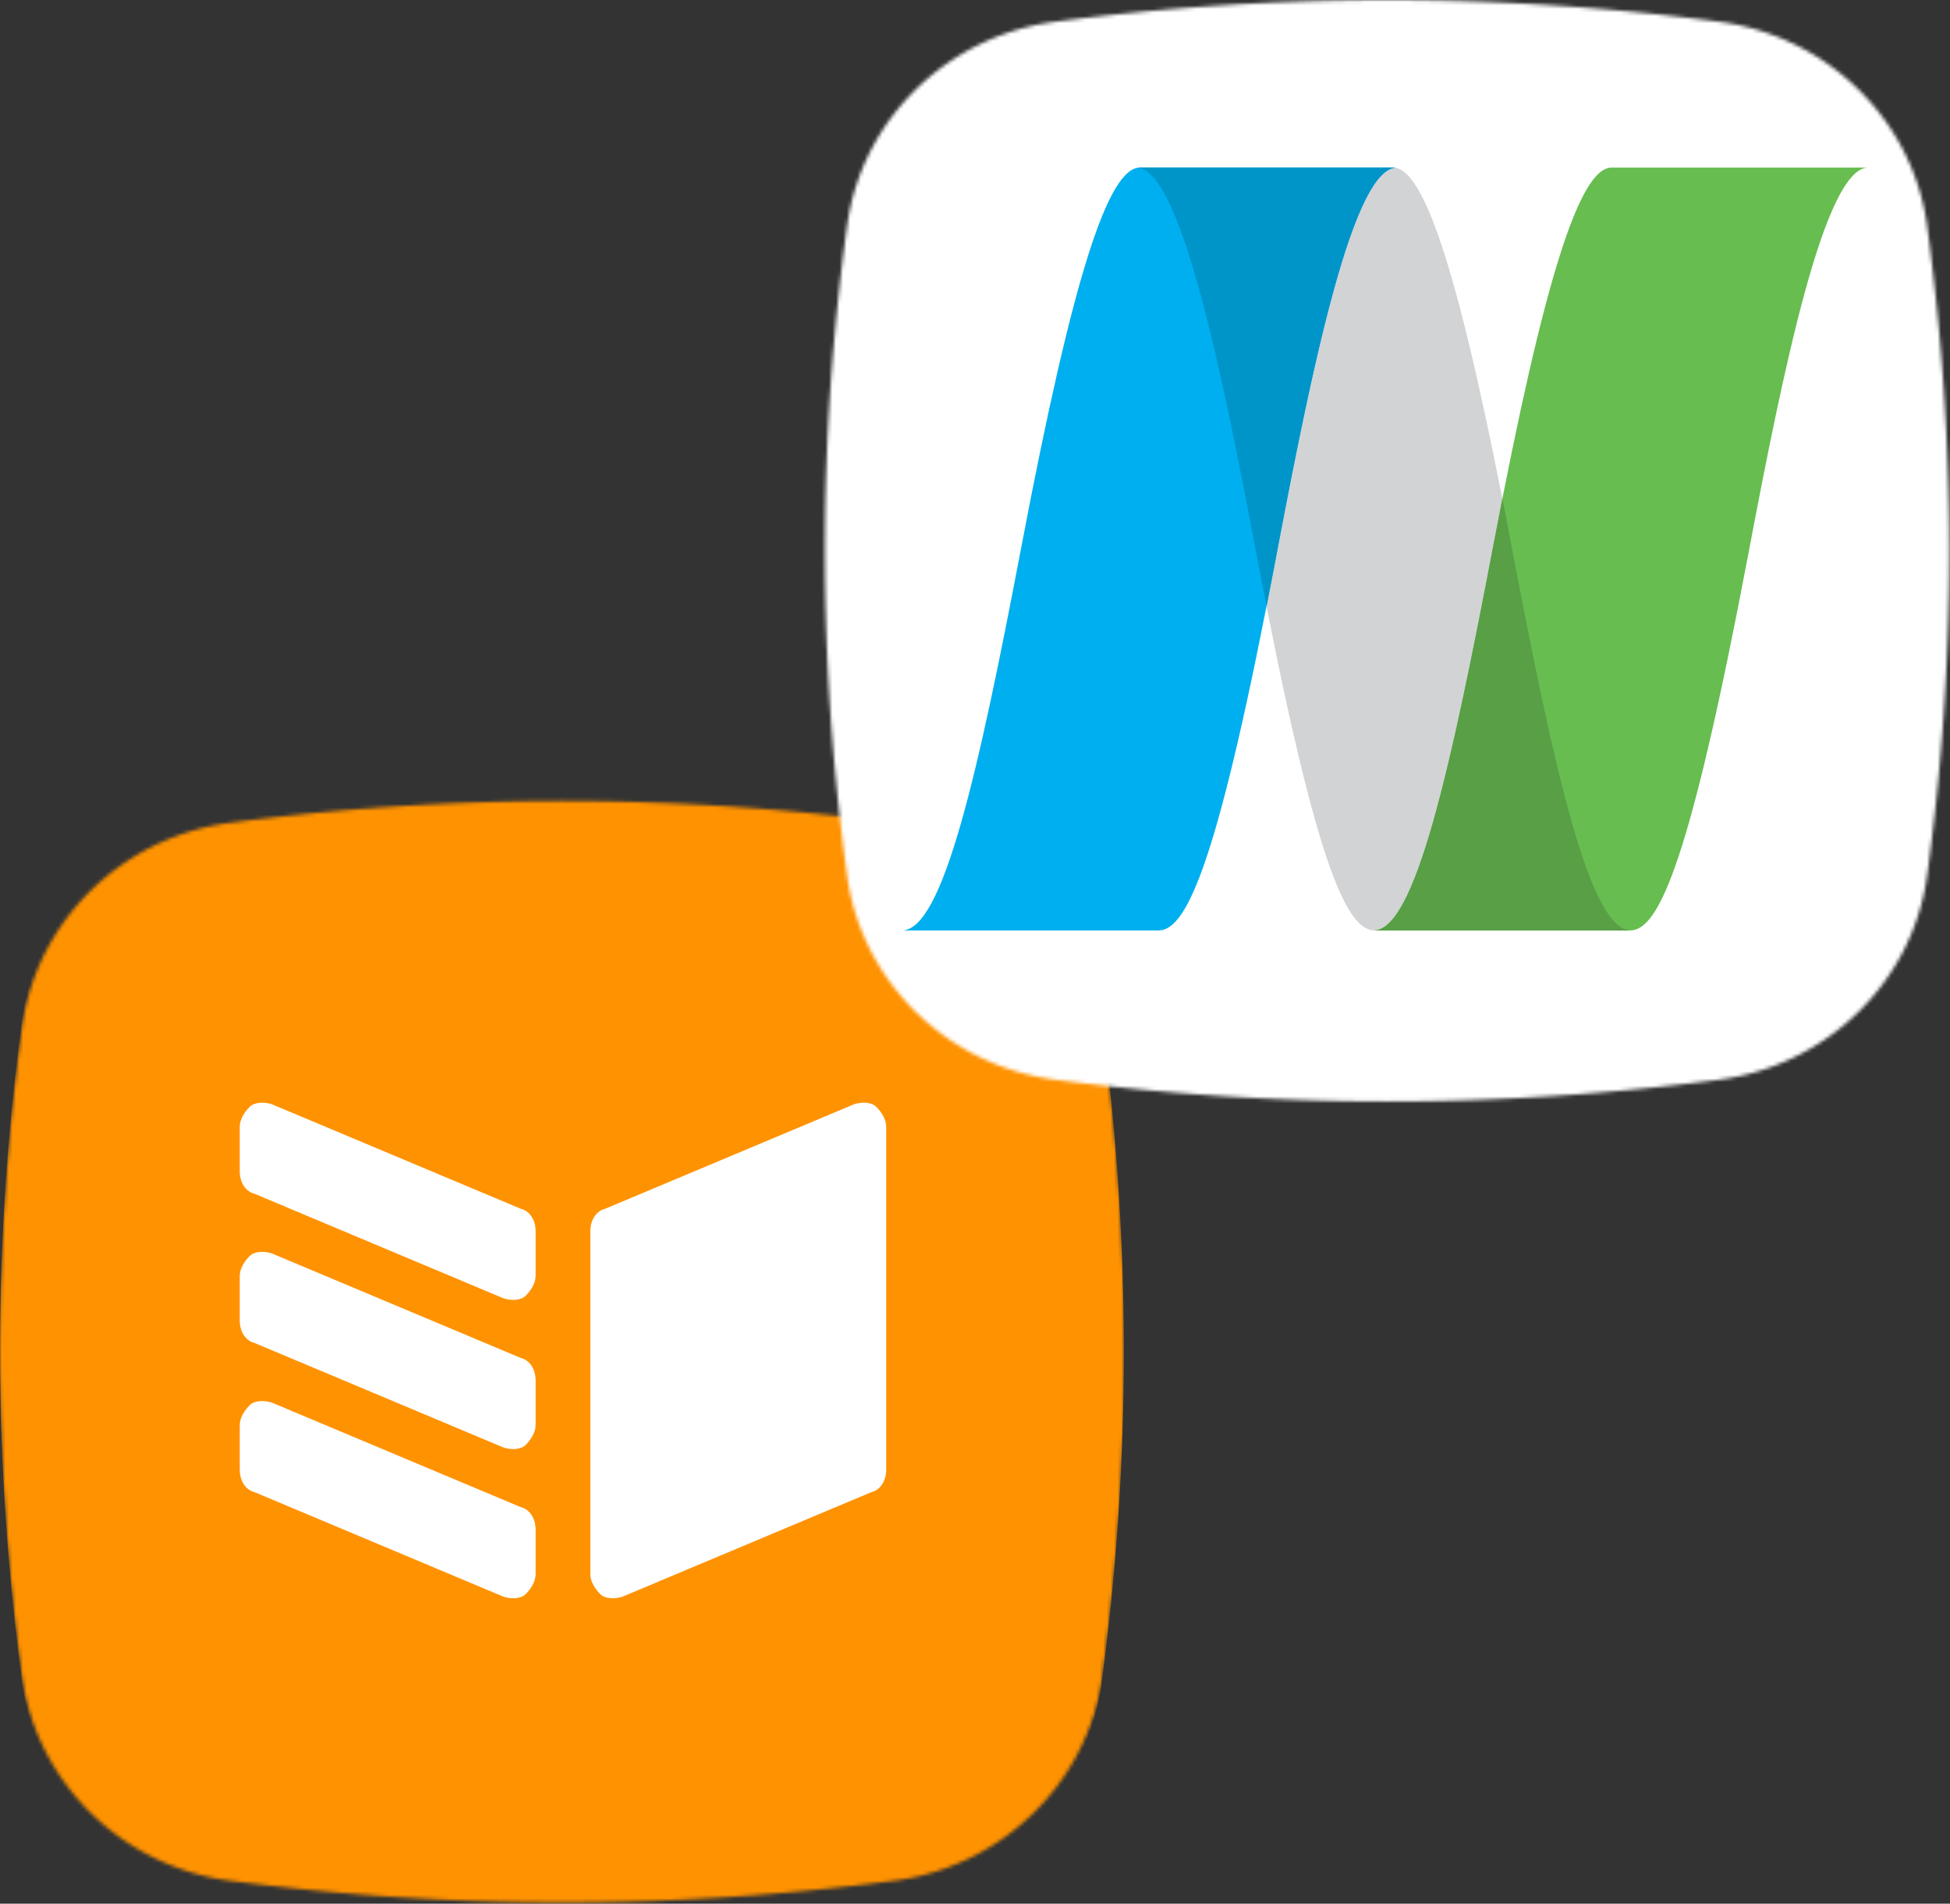
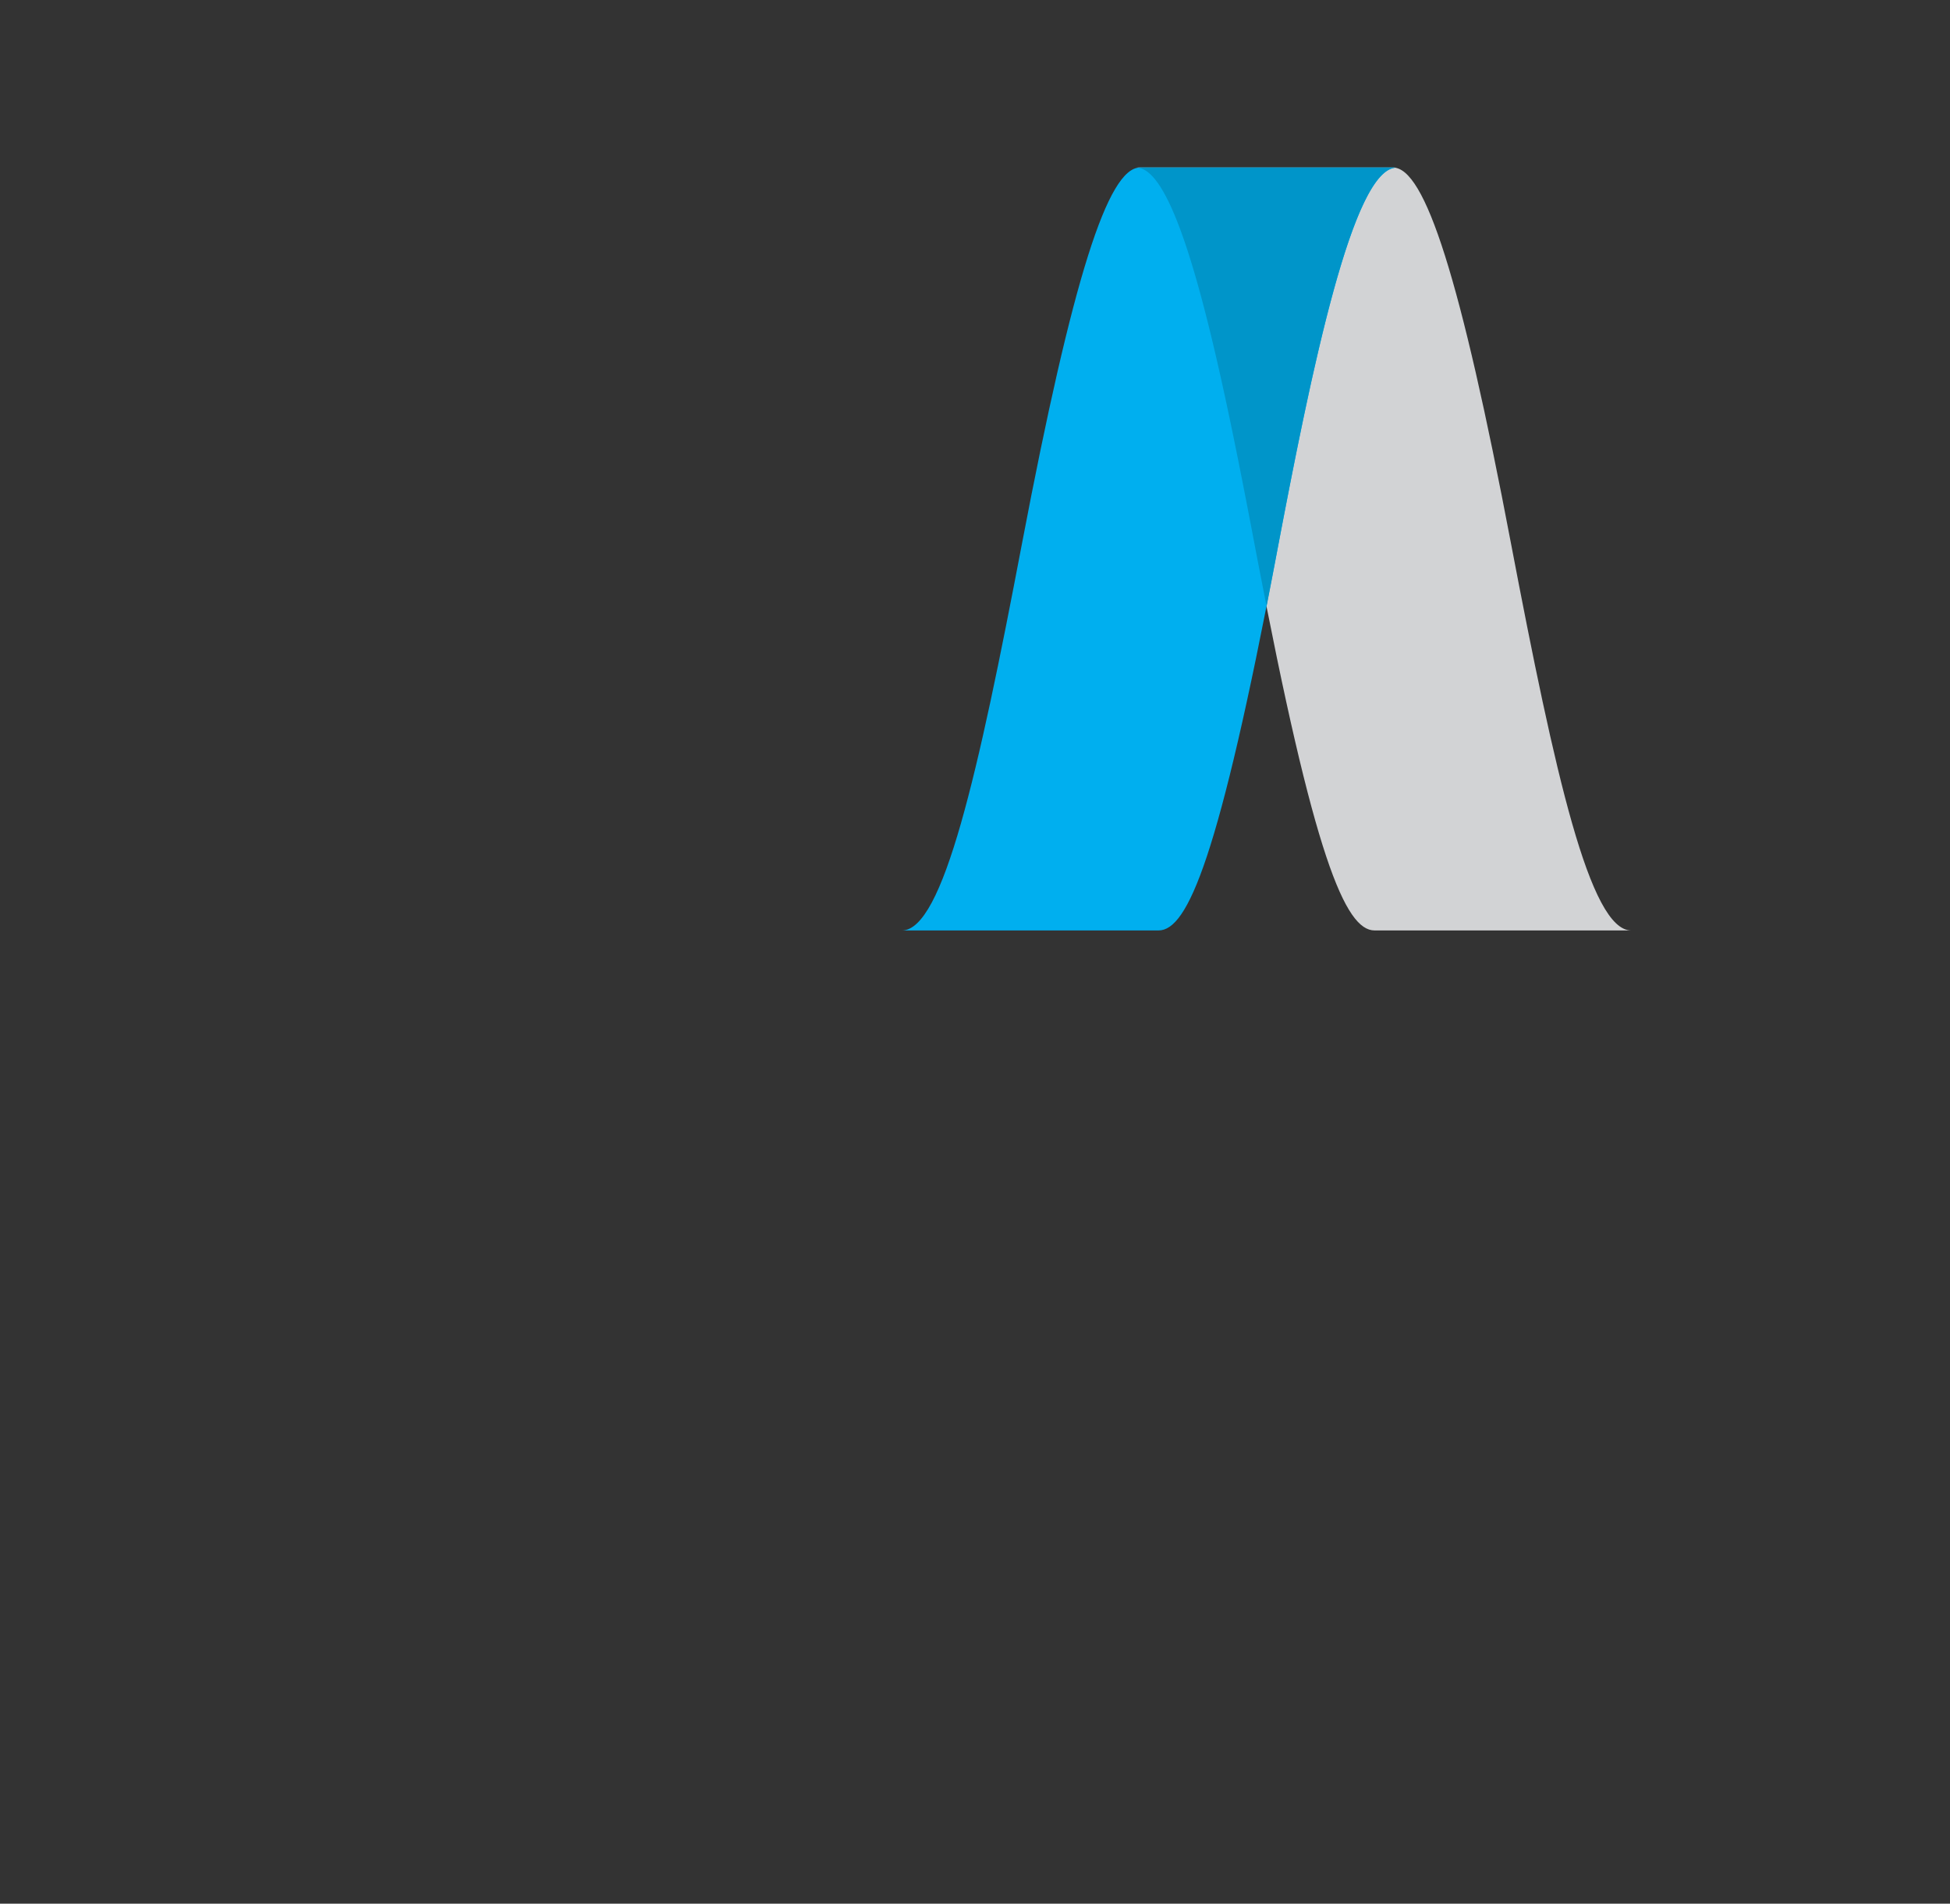
<svg xmlns="http://www.w3.org/2000/svg" width="547" height="534" fill="none">
  <rect width="100%" height="100%" fill="#333333" stroke="none" />
  <mask id="a" style="mask-type:alpha" maskUnits="userSpaceOnUse" x="0" y="224" width="316" height="310">
-     <path d="M309.11 470.782c-4.184 29.394-27.911 52.636-57.914 56.74-62.101 8.2-124.9 8.2-187 0-30.005-4.104-53.729-27.346-57.916-56.74a671.095 671.095 0 0 1 0-183.194c4.187-29.395 27.91-52.634 57.915-56.736a713.576 713.576 0 0 1 187.001 0c30.003 4.102 53.727 27.341 57.914 56.736 8.373 61.521 8.373 122.358 0 183.194" fill="#FF9200" />
-   </mask>
+     </mask>
  <g mask="url(#a)">
    <path d="M6.278 285.514c4.182-29.991 27.898-53.705 57.887-57.892a699.096 699.096 0 0 1 186.919 0c29.991 4.187 53.704 27.901 57.889 57.892a698.754 698.754 0 0 1 0 186.917c-4.185 29.993-27.898 53.704-57.889 57.889a698.848 698.848 0 0 1-186.918 0c-29.99-4.185-53.703-27.896-57.888-57.889-8.37-62.771-8.37-124.844 0-186.917" fill="#FF9200" />
    <path d="M67.253 412.298c0 2.791 1.395 5.582 4.184 6.279l69.745 29.291c2.094.698 4.883.698 6.278-.696 1.396-1.397 2.789-3.488 2.789-5.58v-12.555c0-2.789-1.393-5.58-4.183-6.278L76.32 393.468c-2.093-.698-4.882-.698-6.278.695-1.394 1.397-2.789 3.489-2.789 5.581v12.554zm0-41.847c0 2.79 1.395 5.58 4.184 6.279l69.745 29.292c2.094.696 4.883.696 6.278-.698 1.396-1.394 2.789-3.488 2.789-5.58v-12.555c0-2.79-1.393-5.58-4.183-6.277L76.32 351.62c-2.093-.698-4.882-.698-6.278.697-1.394 1.394-2.789 3.487-2.789 5.58v12.554zm0-41.847c0 2.79 1.395 5.58 4.184 6.277l69.745 29.293c2.094.697 4.883.697 6.278-.698 1.396-1.394 2.789-3.487 2.789-5.579v-12.555c0-2.79-1.393-5.58-4.183-6.277L76.32 309.772c-2.093-.697-4.882-.697-6.278.697-1.394 1.395-2.789 3.488-2.789 5.58v12.555zm181.339 83.694c0 2.791-1.396 5.581-4.186 6.279l-69.745 29.291c-2.094.698-4.882.698-6.277-.696-1.395-1.397-2.791-3.488-2.791-5.58v-96.25c0-2.79 1.396-5.58 4.185-6.277l69.746-29.293c2.093-.697 4.882-.697 6.277.697 1.395 1.395 2.791 3.488 2.791 5.58v96.249z" fill="#fff" />
  </g>
  <mask id="b" style="mask-type:alpha" maskUnits="userSpaceOnUse" x="231" y="0" width="316" height="309">
-     <path d="M540.517 246.083c-4.184 29.393-27.911 52.635-57.913 56.739-62.102 8.2-124.9 8.2-187.002 0-30.004-4.104-53.728-27.346-57.914-56.739a671.087 671.087 0 0 1 0-183.195c4.186-29.395 27.91-52.634 57.914-56.736a713.568 713.568 0 0 1 187.002 0c30.002 4.102 53.726 27.34 57.913 56.736 8.374 61.521 8.374 122.358 0 183.195" fill="#FF9200" />
-   </mask>
+     </mask>
  <g mask="url(#b)">
    <path d="M212.772-30.056h391.325V340.83H212.772V-30.056z" fill="#fff" />
  </g>
  <path d="M385.597 261c-8.211 0-16.997-20.342-33.149-105.53C342.614 103.431 331.058 47 318.792 47h71.975c8.921 0 18.889 30.683 33.115 105.598C436.182 217.105 446.016 261 457.572 261h-71.975z" fill="#D2D3D5" />
  <path d="M324.975 261c8.212 0 16.964-20.342 33.116-105.53C367.958 103.431 379.514 47 391.747 47h-71.975c-8.921 0-18.856 30.683-33.116 105.598C274.39 217.105 264.523 261 253 261h71.975z" fill="#00AFEF" />
-   <path d="M457.302 261c8.211 0 16.963-20.342 33.115-105.53C500.251 103.431 511.841 47 524.074 47h-71.976c-8.921 0-18.889 30.683-33.115 105.598C406.717 217.105 396.849 261 385.327 261h71.975z" fill="#67BD50" />
  <path d="M352.448 155.47c.98 5.102 1.926 9.935 2.838 14.598.913-4.663 1.859-9.496 2.805-14.598 9.732-51.43 21.153-107.118 33.25-108.402-.202-.034-.371-.068-.574-.068h-70.995a2.96 2.96 0 0 0-.541.068c12.097 1.284 23.485 56.972 33.217 108.402z" fill="#0095C9" />
-   <path d="M423.882 152.598c-.811-4.393-1.656-8.617-2.433-12.706-.811 4.089-1.622 8.313-2.467 12.706C406.75 216.902 396.917 260.73 385.428 261h72.009c-11.455-.27-21.322-44.098-33.555-108.402z" fill="#589F46" />
</svg>